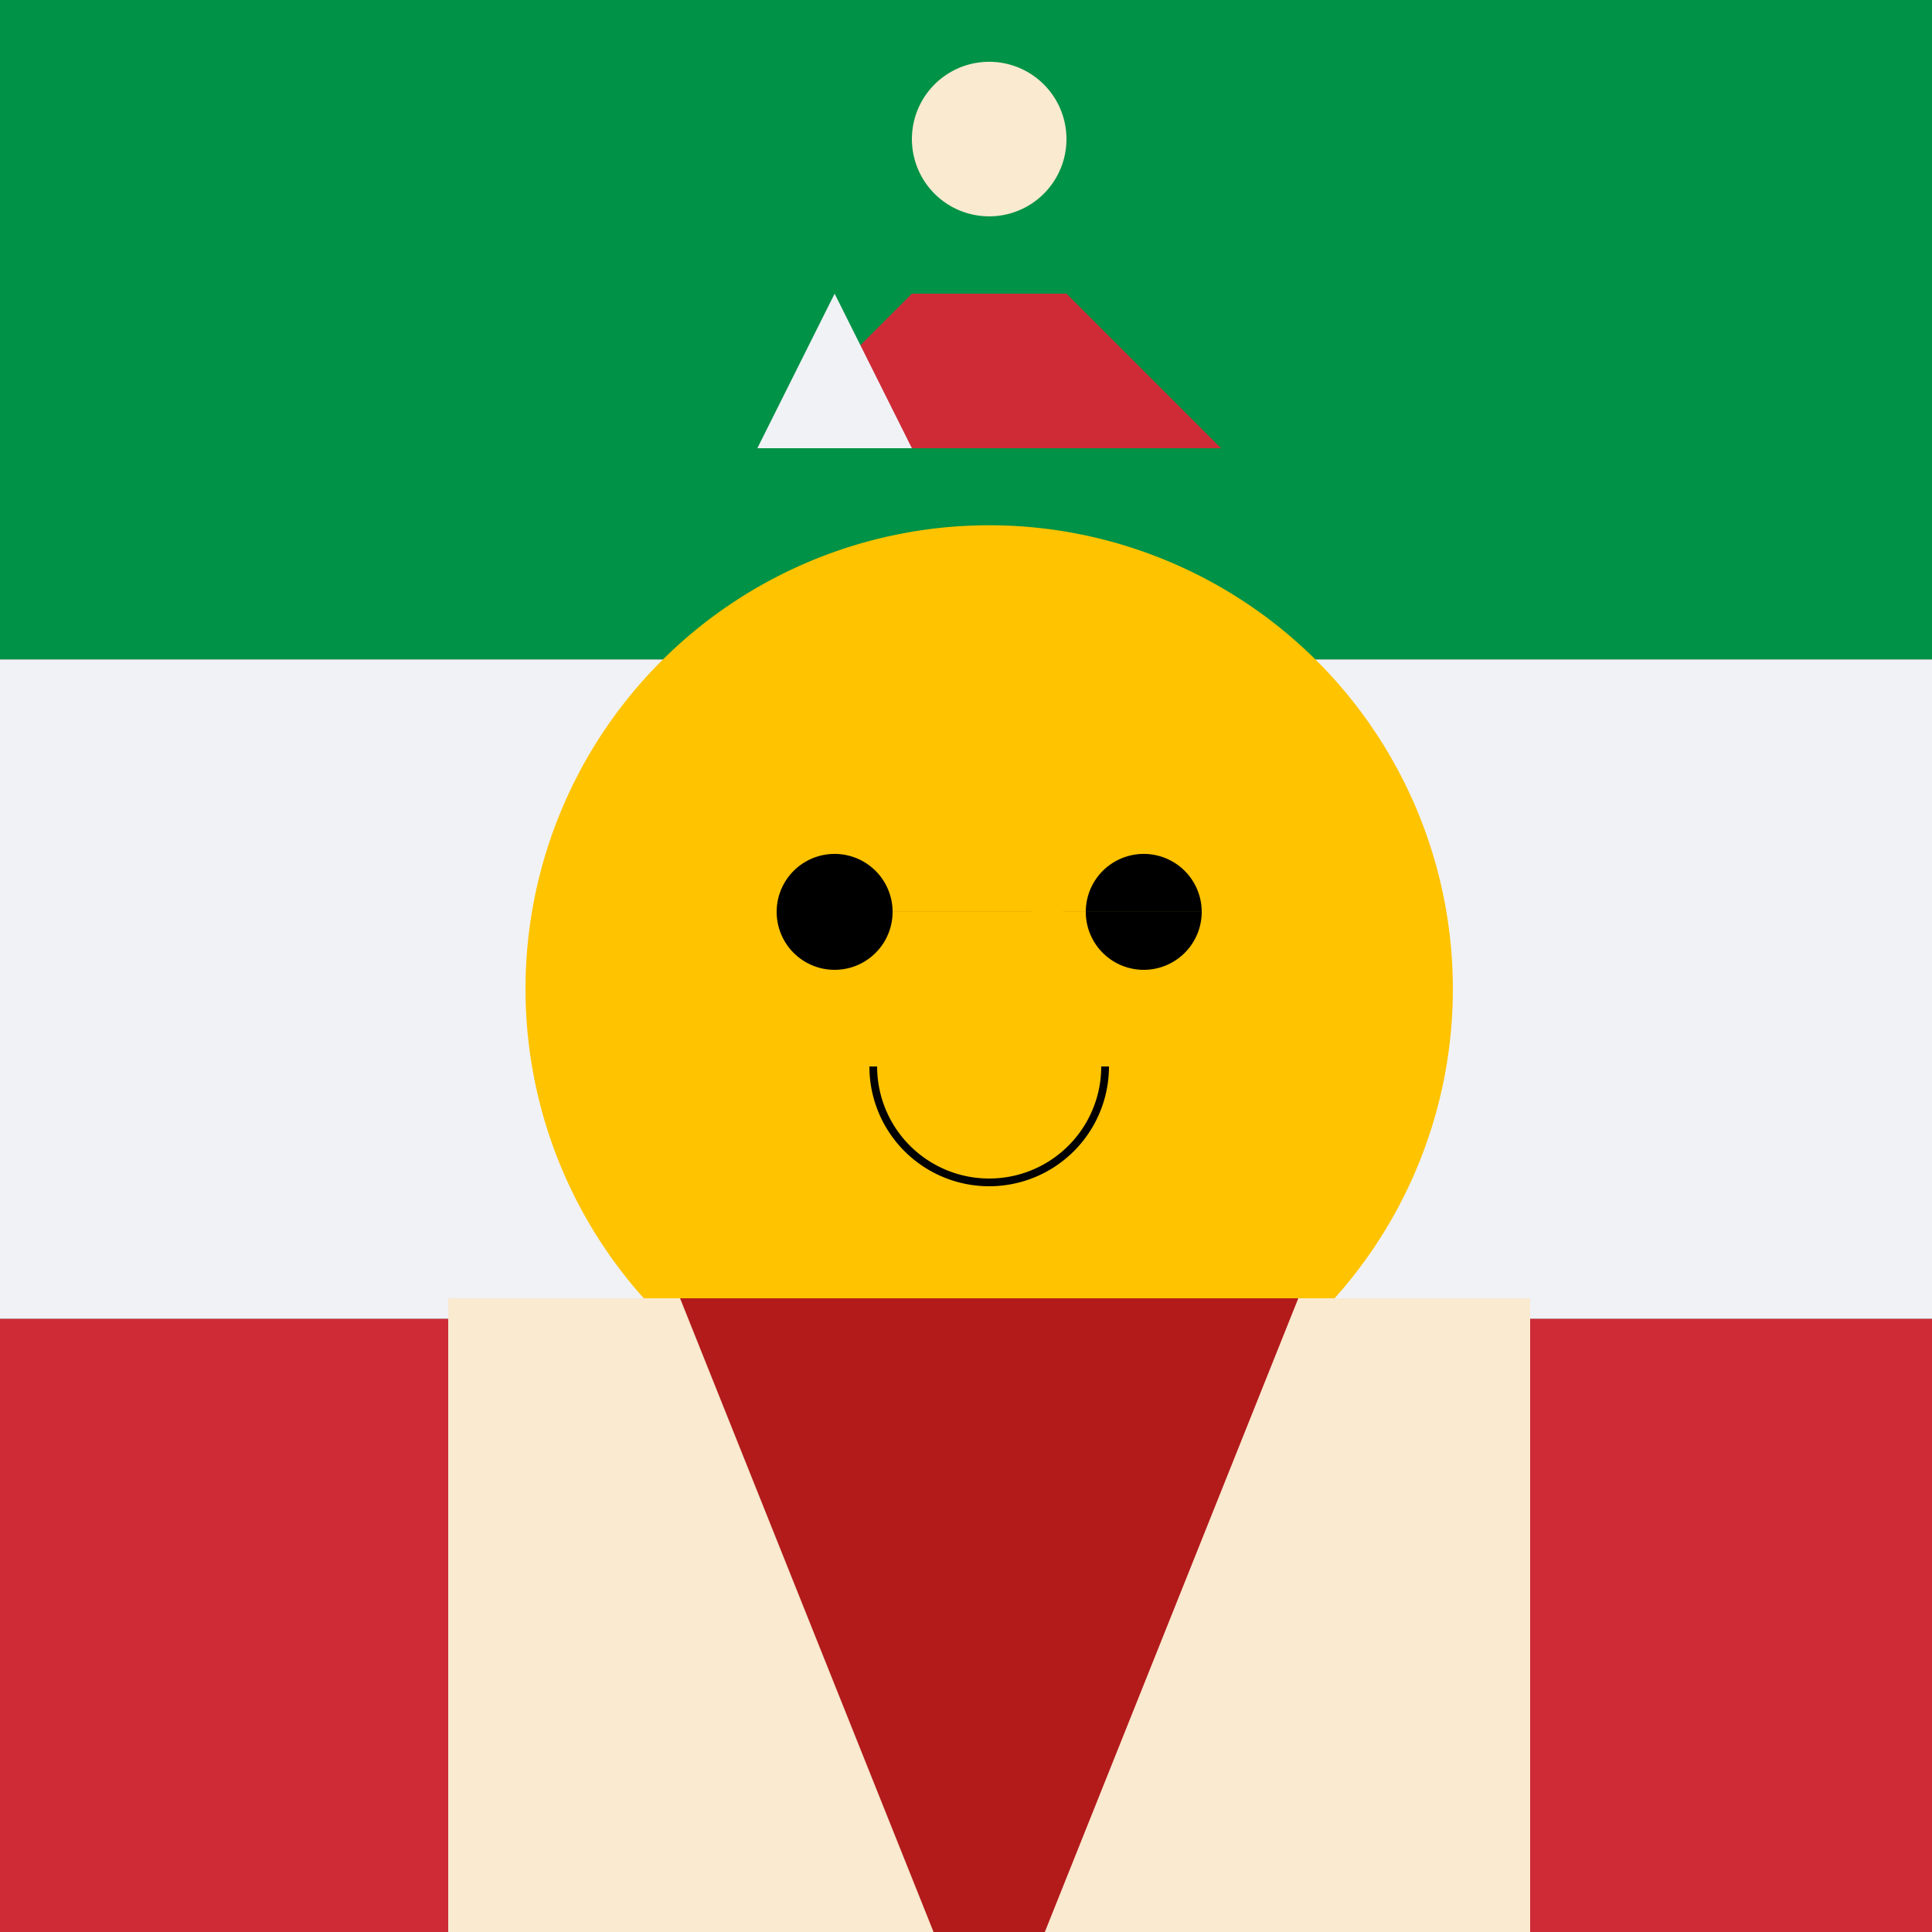
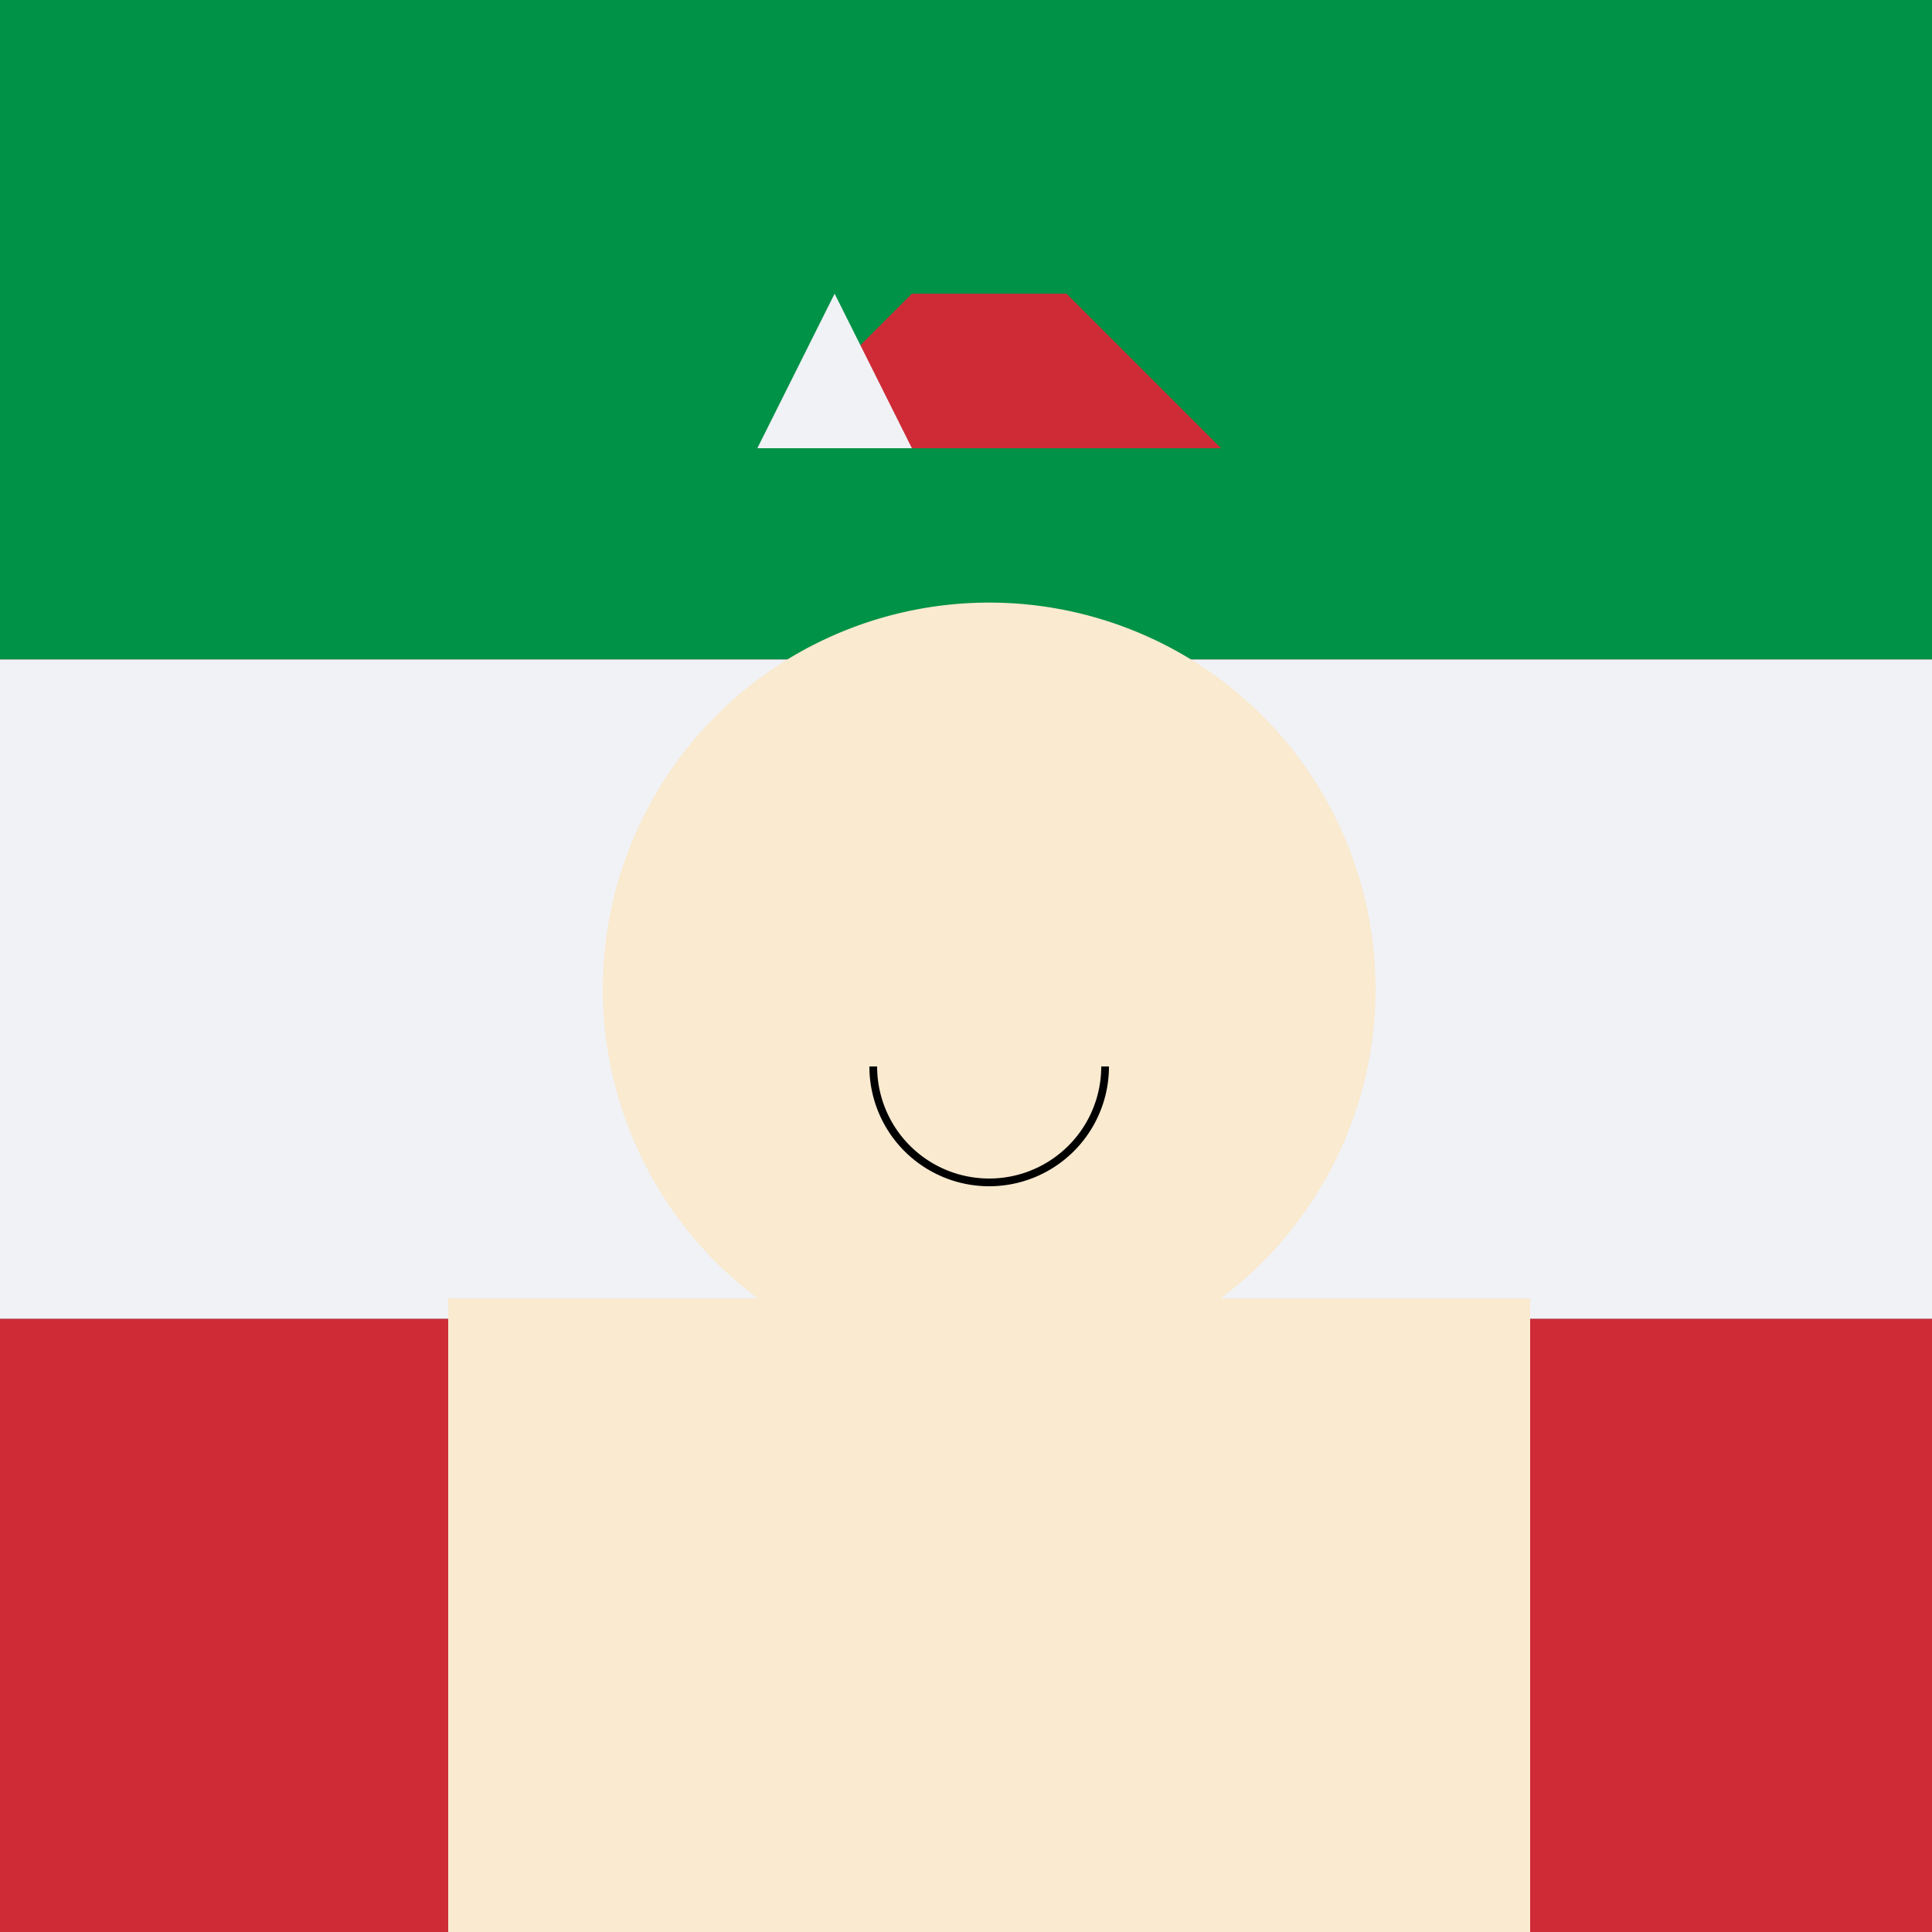
<svg xmlns="http://www.w3.org/2000/svg" width="500" height="500">
  <rect width="100%" height="100%" fill="#333333" stroke="none" />
  <defs />
  <g>
    <rect fill="#009246" stroke="none" x="0" y="0" width="512" height="170.667" />
    <rect fill="#F1F2F6" stroke="none" x="0" y="170.667" width="512" height="170.667" />
    <rect fill="#CE2B37" stroke="none" x="0" y="341.333" width="512" height="170.667" />
    <path fill="#F9EAD0" stroke="none" paint-order="stroke fill markers" d=" M 356 256 A 100 100 0 1 1 356 255.9" />
-     <path fill="#FFC300" stroke="none" paint-order="stroke fill markers" d=" M 376 256 A 120 120 0 1 1 376 255.88" />
-     <path fill="#000" stroke="none" paint-order="stroke fill markers" d=" M 231 236 A 15 15 0 1 1 231 235.985 L 311 236 A 15 15 0 1 1 311 235.985" />
    <path fill="none" stroke="#000" paint-order="fill stroke markers" d=" M 286 276 A 30 30 0 0 1 226 276" stroke-miterlimit="10" stroke-width="2" stroke-dasharray="" />
    <rect fill="#F9EAD0" stroke="none" x="176" y="336" width="160" height="200" />
    <rect fill="#F9EAD0" stroke="none" x="116" y="336" width="60" height="200" />
    <rect fill="#F9EAD0" stroke="none" x="336" y="336" width="60" height="200" />
    <path fill="#F9EAD0" stroke="none" paint-order="stroke fill markers" d=" M 146 536 A 30 30 0 1 1 146 535.97 L 426 536 A 30 30 0 1 1 426 535.97" />
    <rect fill="#F9EAD0" stroke="none" x="196" y="536" width="80" height="200" />
-     <rect fill="#F9EAD0" stroke="none" x="276" y="536" width="80" height="200" />
    <rect fill="#000" stroke="none" x="186" y="736" width="60" height="30" />
    <rect fill="#000" stroke="none" x="266" y="736" width="60" height="30" />
-     <path fill="#B31B1B" stroke="none" paint-order="stroke fill markers" d=" M 176 336 L 336 336 L 256 536 Z" />
    <path fill="#CE2B37" stroke="none" paint-order="stroke fill markers" d=" M 196 116 L 236 76 L 276 76 L 316 116 Z" />
    <path fill="#F1F2F6" stroke="none" paint-order="stroke fill markers" d=" M 196 116 L 236 116 L 216 76 Z" />
-     <path fill="#F9EAD0" stroke="none" paint-order="stroke fill markers" d=" M 276 36 A 20 20 0 1 1 276 35.98" />
  </g>
</svg>